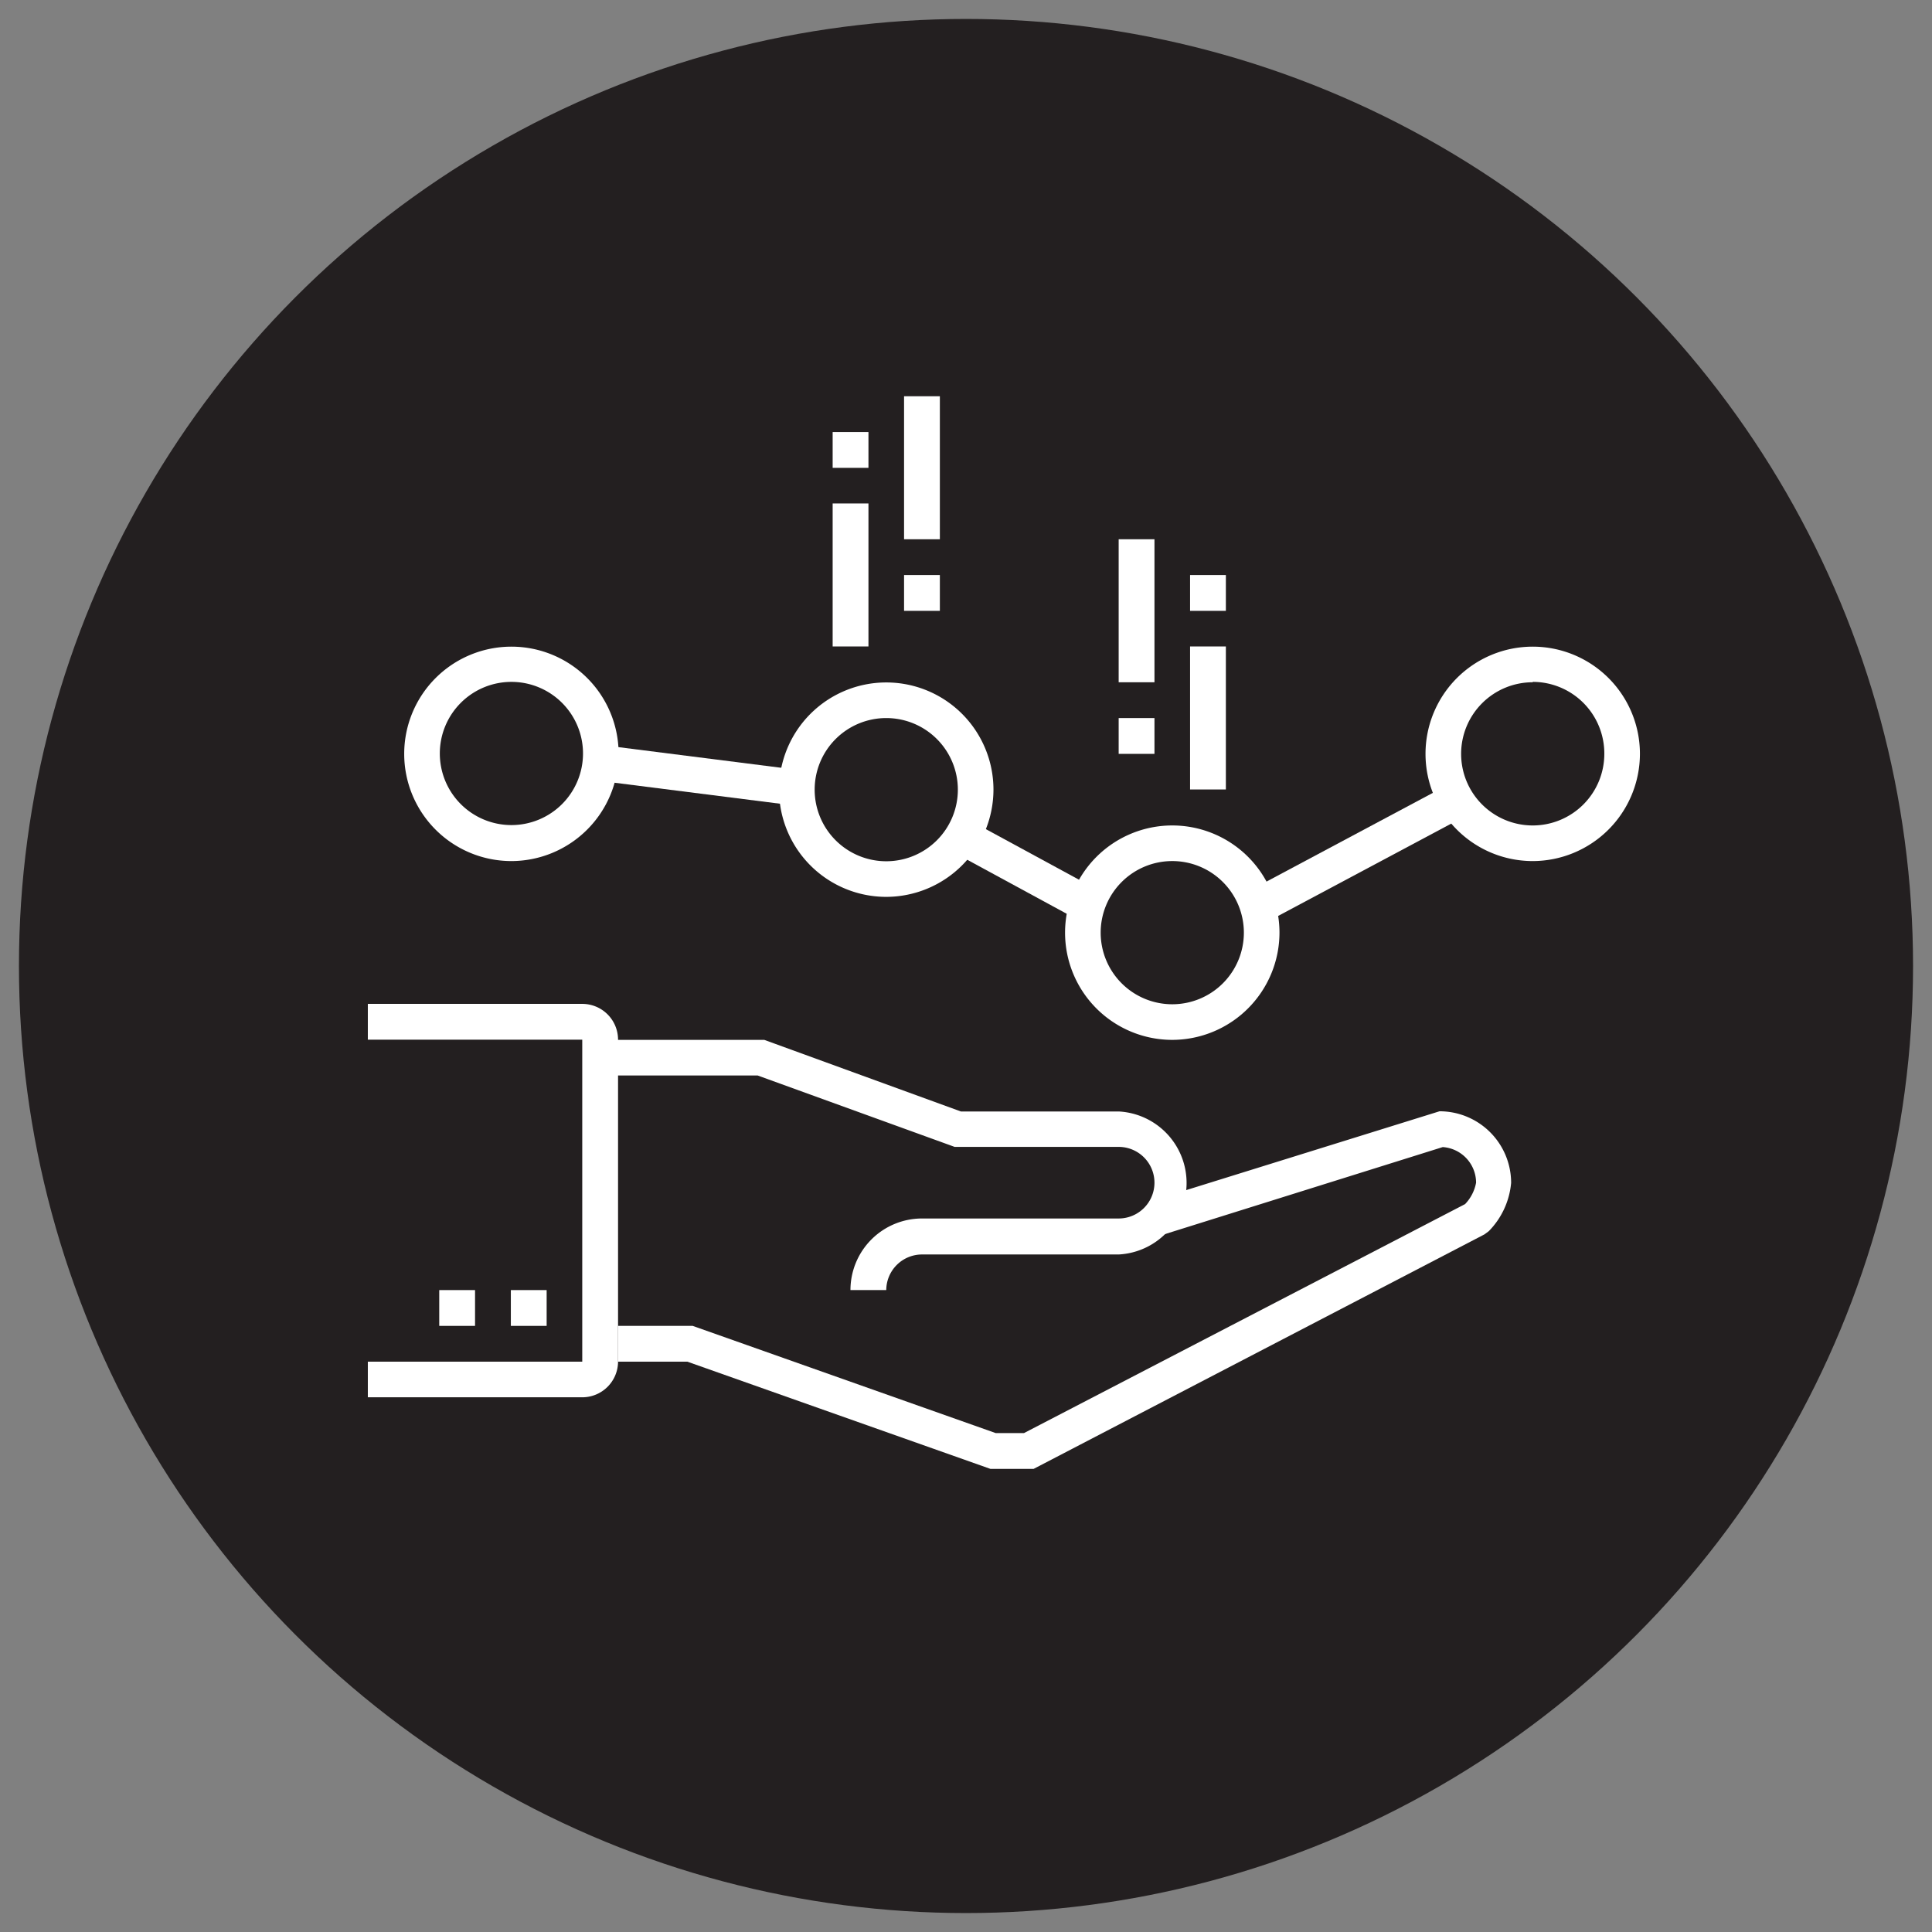
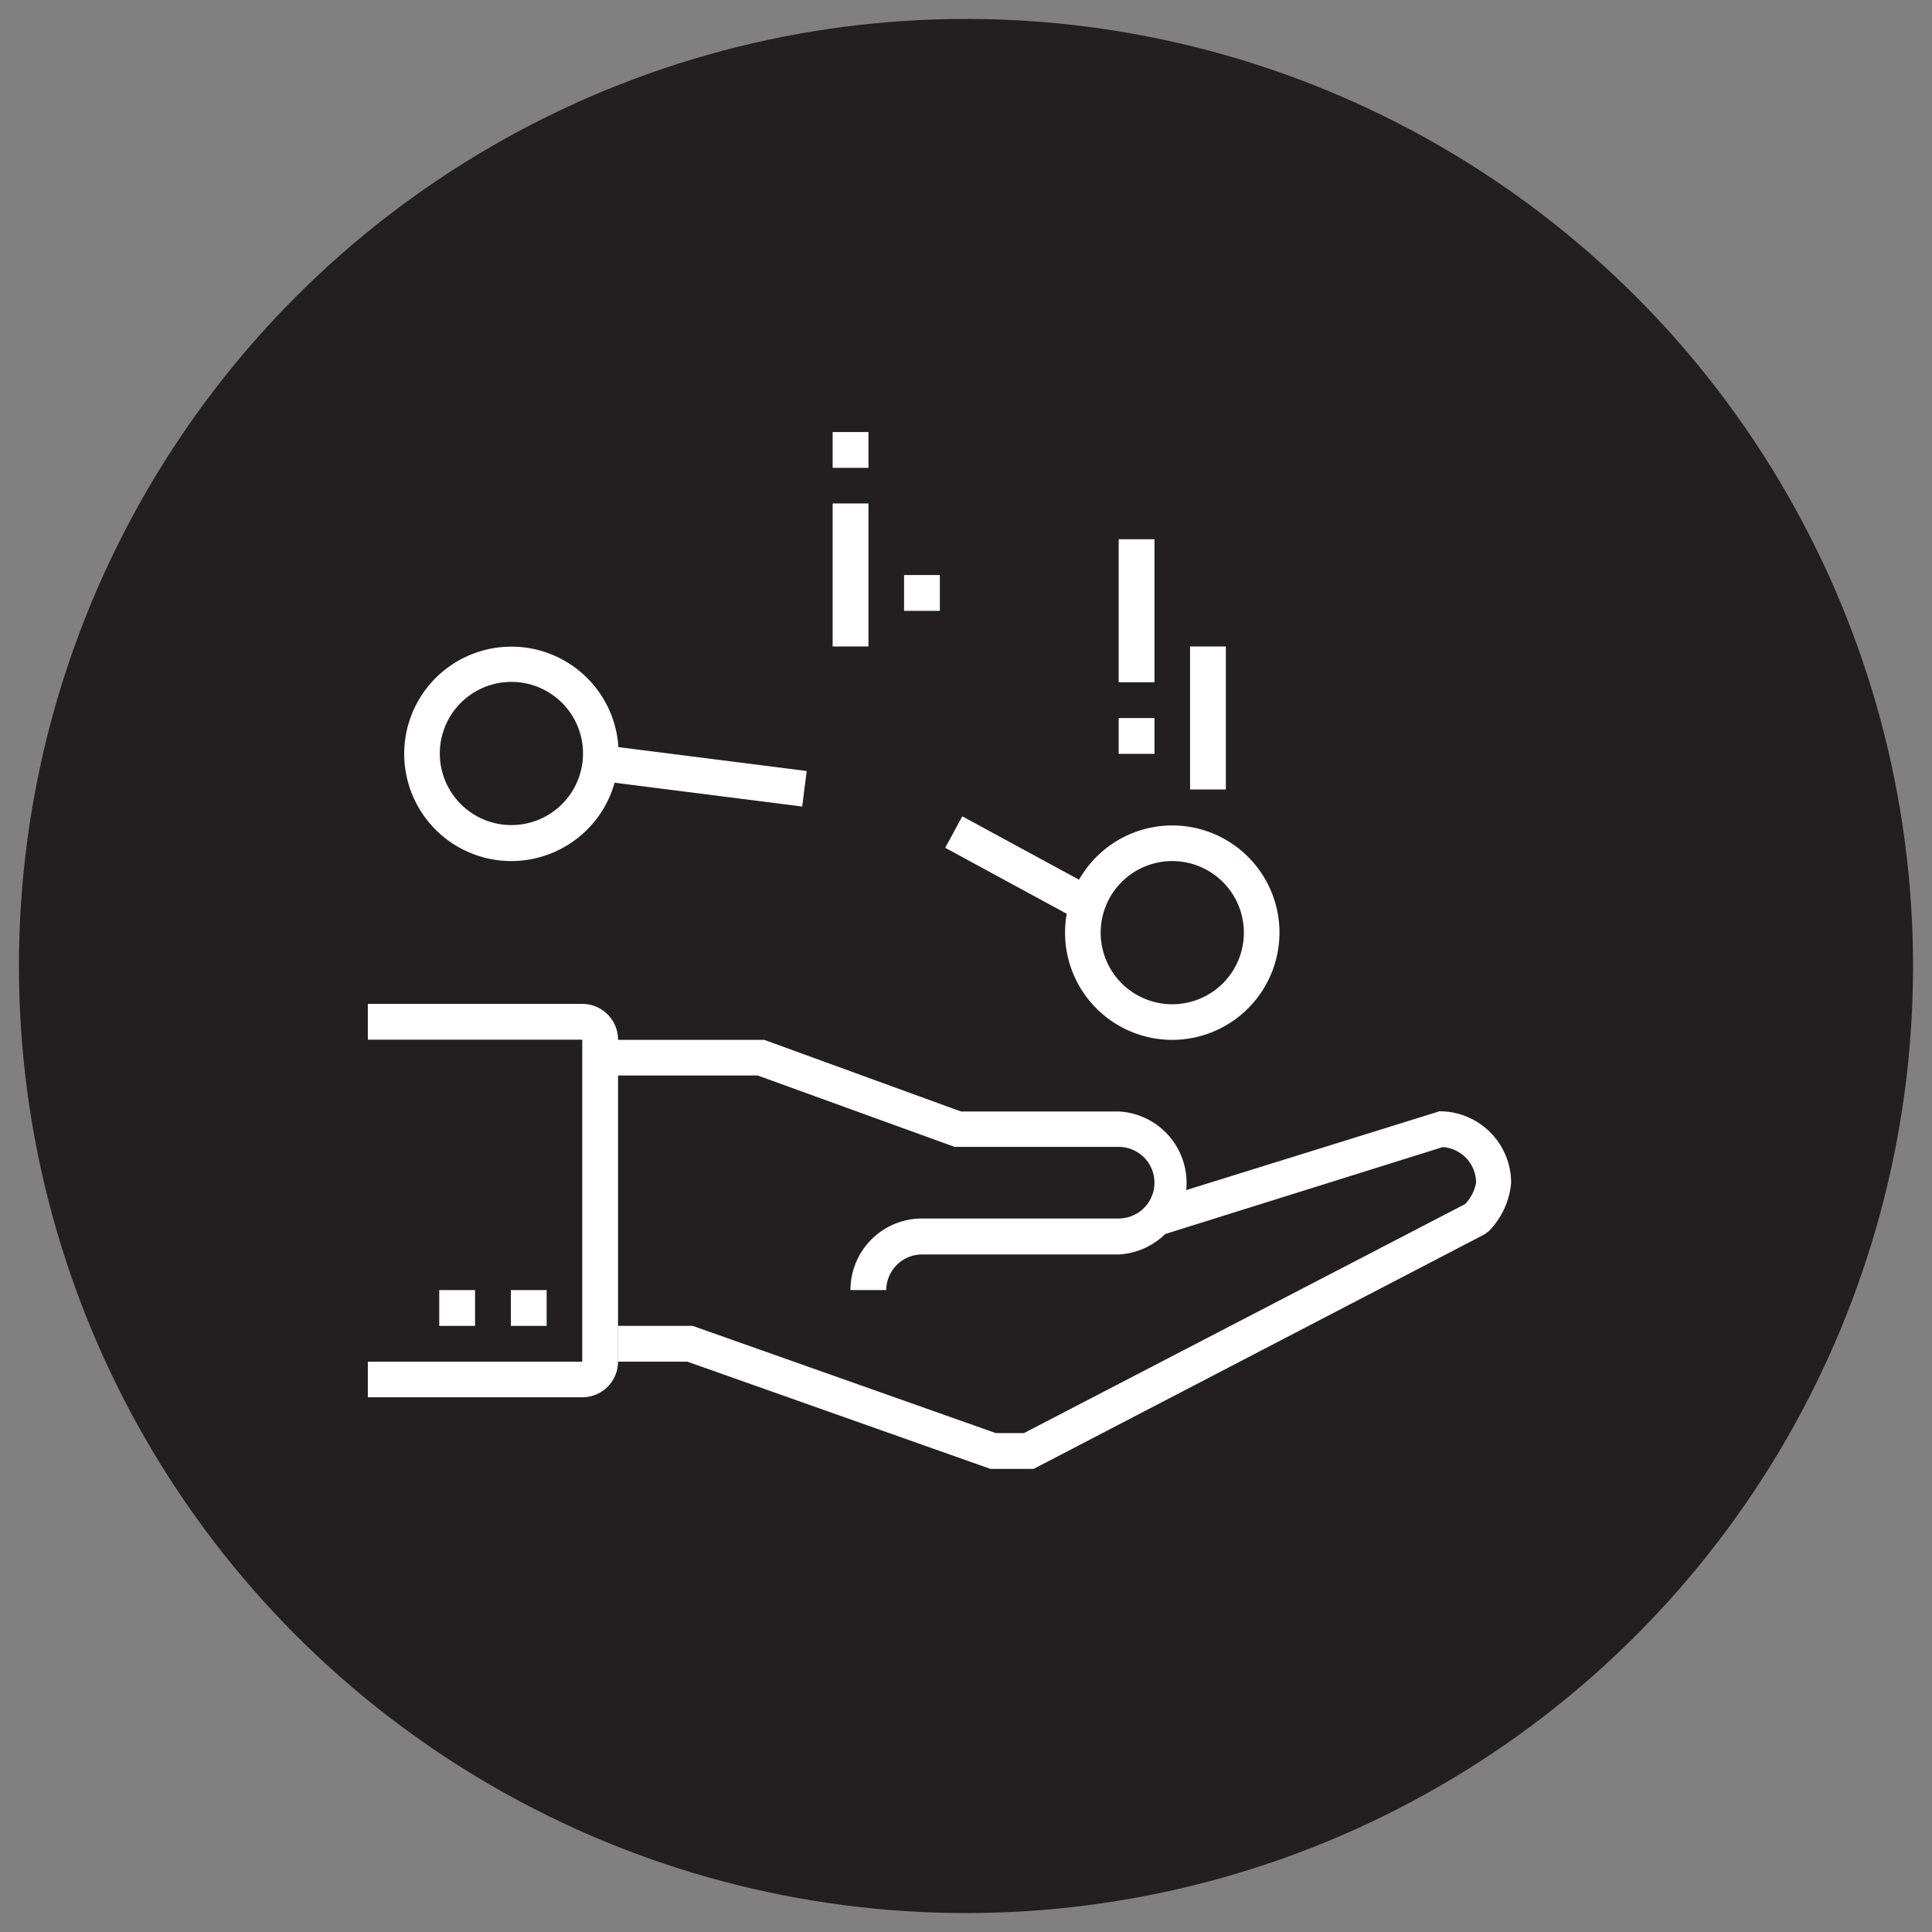
<svg xmlns="http://www.w3.org/2000/svg" id="Layer_1" data-name="Layer 1" viewBox="0 0 102 102">
  <rect x="0" y="0" width="102" height="102" fill="#808080" stroke="none" />
  <defs>
    <style>.cls-1{fill:#231f20;}.cls-2{fill:#fff;}</style>
  </defs>
  <title>Workshop-Data-Visualization-Superannuation-Retirement</title>
  <circle class="cls-1" cx="51" cy="51" r="50" />
  <path class="cls-2" d="M46.79,68.11H44.9a3.78,3.78,0,0,1,3.78-3.78H59.06a1.89,1.89,0,0,0,0-3.78H50.4L40,56.78H31.69V54.9h8.66l10.38,3.78h8.33a3.78,3.78,0,0,1,0,7.55H48.67A1.89,1.89,0,0,0,46.79,68.11Z" />
  <path class="cls-2" d="M54.57,77.55H52.29l-16-5.66H32.63V70h3.94l16,5.66h1.49L77.35,63.57a2.22,2.22,0,0,0,.58-1.13,1.89,1.89,0,0,0-1.76-1.88L61.23,65.24l-.56-1.8L76,58.67a3.78,3.78,0,0,1,3.78,3.78A4.16,4.16,0,0,1,78.6,65l-.23.17Z" />
  <path class="cls-2" d="M61.89,54.9a5.66,5.66,0,1,1,5.66-5.66A5.67,5.67,0,0,1,61.89,54.9Zm0-9.44a3.78,3.78,0,1,0,3.78,3.78A3.78,3.78,0,0,0,61.89,45.46Z" />
-   <path class="cls-2" d="M80.92,45.46a5.66,5.66,0,1,1,5.66-5.66A5.67,5.67,0,0,1,80.92,45.46Zm0-9.44A3.78,3.78,0,1,0,84.7,39.8,3.78,3.78,0,0,0,80.92,36Z" />
  <path class="cls-2" d="M27,45.46a5.66,5.66,0,1,1,5.66-5.66A5.67,5.67,0,0,1,27,45.46ZM27,36a3.78,3.78,0,1,0,3.78,3.78A3.78,3.78,0,0,0,27,36Z" />
-   <path class="cls-2" d="M46.79,47.35a5.66,5.66,0,1,1,5.66-5.66A5.67,5.67,0,0,1,46.79,47.35Zm0-9.44a3.78,3.78,0,1,0,3.78,3.78A3.78,3.78,0,0,0,46.79,37.91Z" />
  <rect class="cls-2" x="26.97" y="68.11" width="1.89" height="1.89" />
  <rect class="cls-2" x="23.19" y="68.11" width="1.89" height="1.89" />
-   <rect class="cls-2" x="47.73" y="20.92" width="1.89" height="7.55" />
  <rect class="cls-2" x="43.96" y="26.58" width="1.89" height="7.55" />
  <rect class="cls-2" x="36.01" y="35.38" width="1.89" height="11.14" transform="translate(-8.33 72.45) rotate(-82.77)" />
-   <rect class="cls-2" x="65.91" y="44.2" width="11.14" height="1.89" transform="translate(-12.83 38.95) rotate(-28.07)" />
  <rect class="cls-2" x="53.12" y="41.71" width="1.89" height="8.47" transform="translate(-12.1 71.54) rotate(-61.5)" />
  <rect class="cls-2" x="47.73" y="30.36" width="1.89" height="1.89" />
  <rect class="cls-2" x="43.96" y="22.81" width="1.89" height="1.89" />
  <rect class="cls-2" x="59.06" y="28.47" width="1.89" height="7.55" />
  <rect class="cls-2" x="62.83" y="34.13" width="1.89" height="7.55" />
  <rect class="cls-2" x="59.06" y="37.91" width="1.89" height="1.89" />
-   <rect class="cls-2" x="62.83" y="30.36" width="1.89" height="1.89" />
  <path class="cls-2" d="M30.74,73.77H19.42V71.89H30.74v-17H19.42V53H30.74a1.89,1.89,0,0,1,1.89,1.89v17A1.89,1.89,0,0,1,30.74,73.77Z" />
</svg>